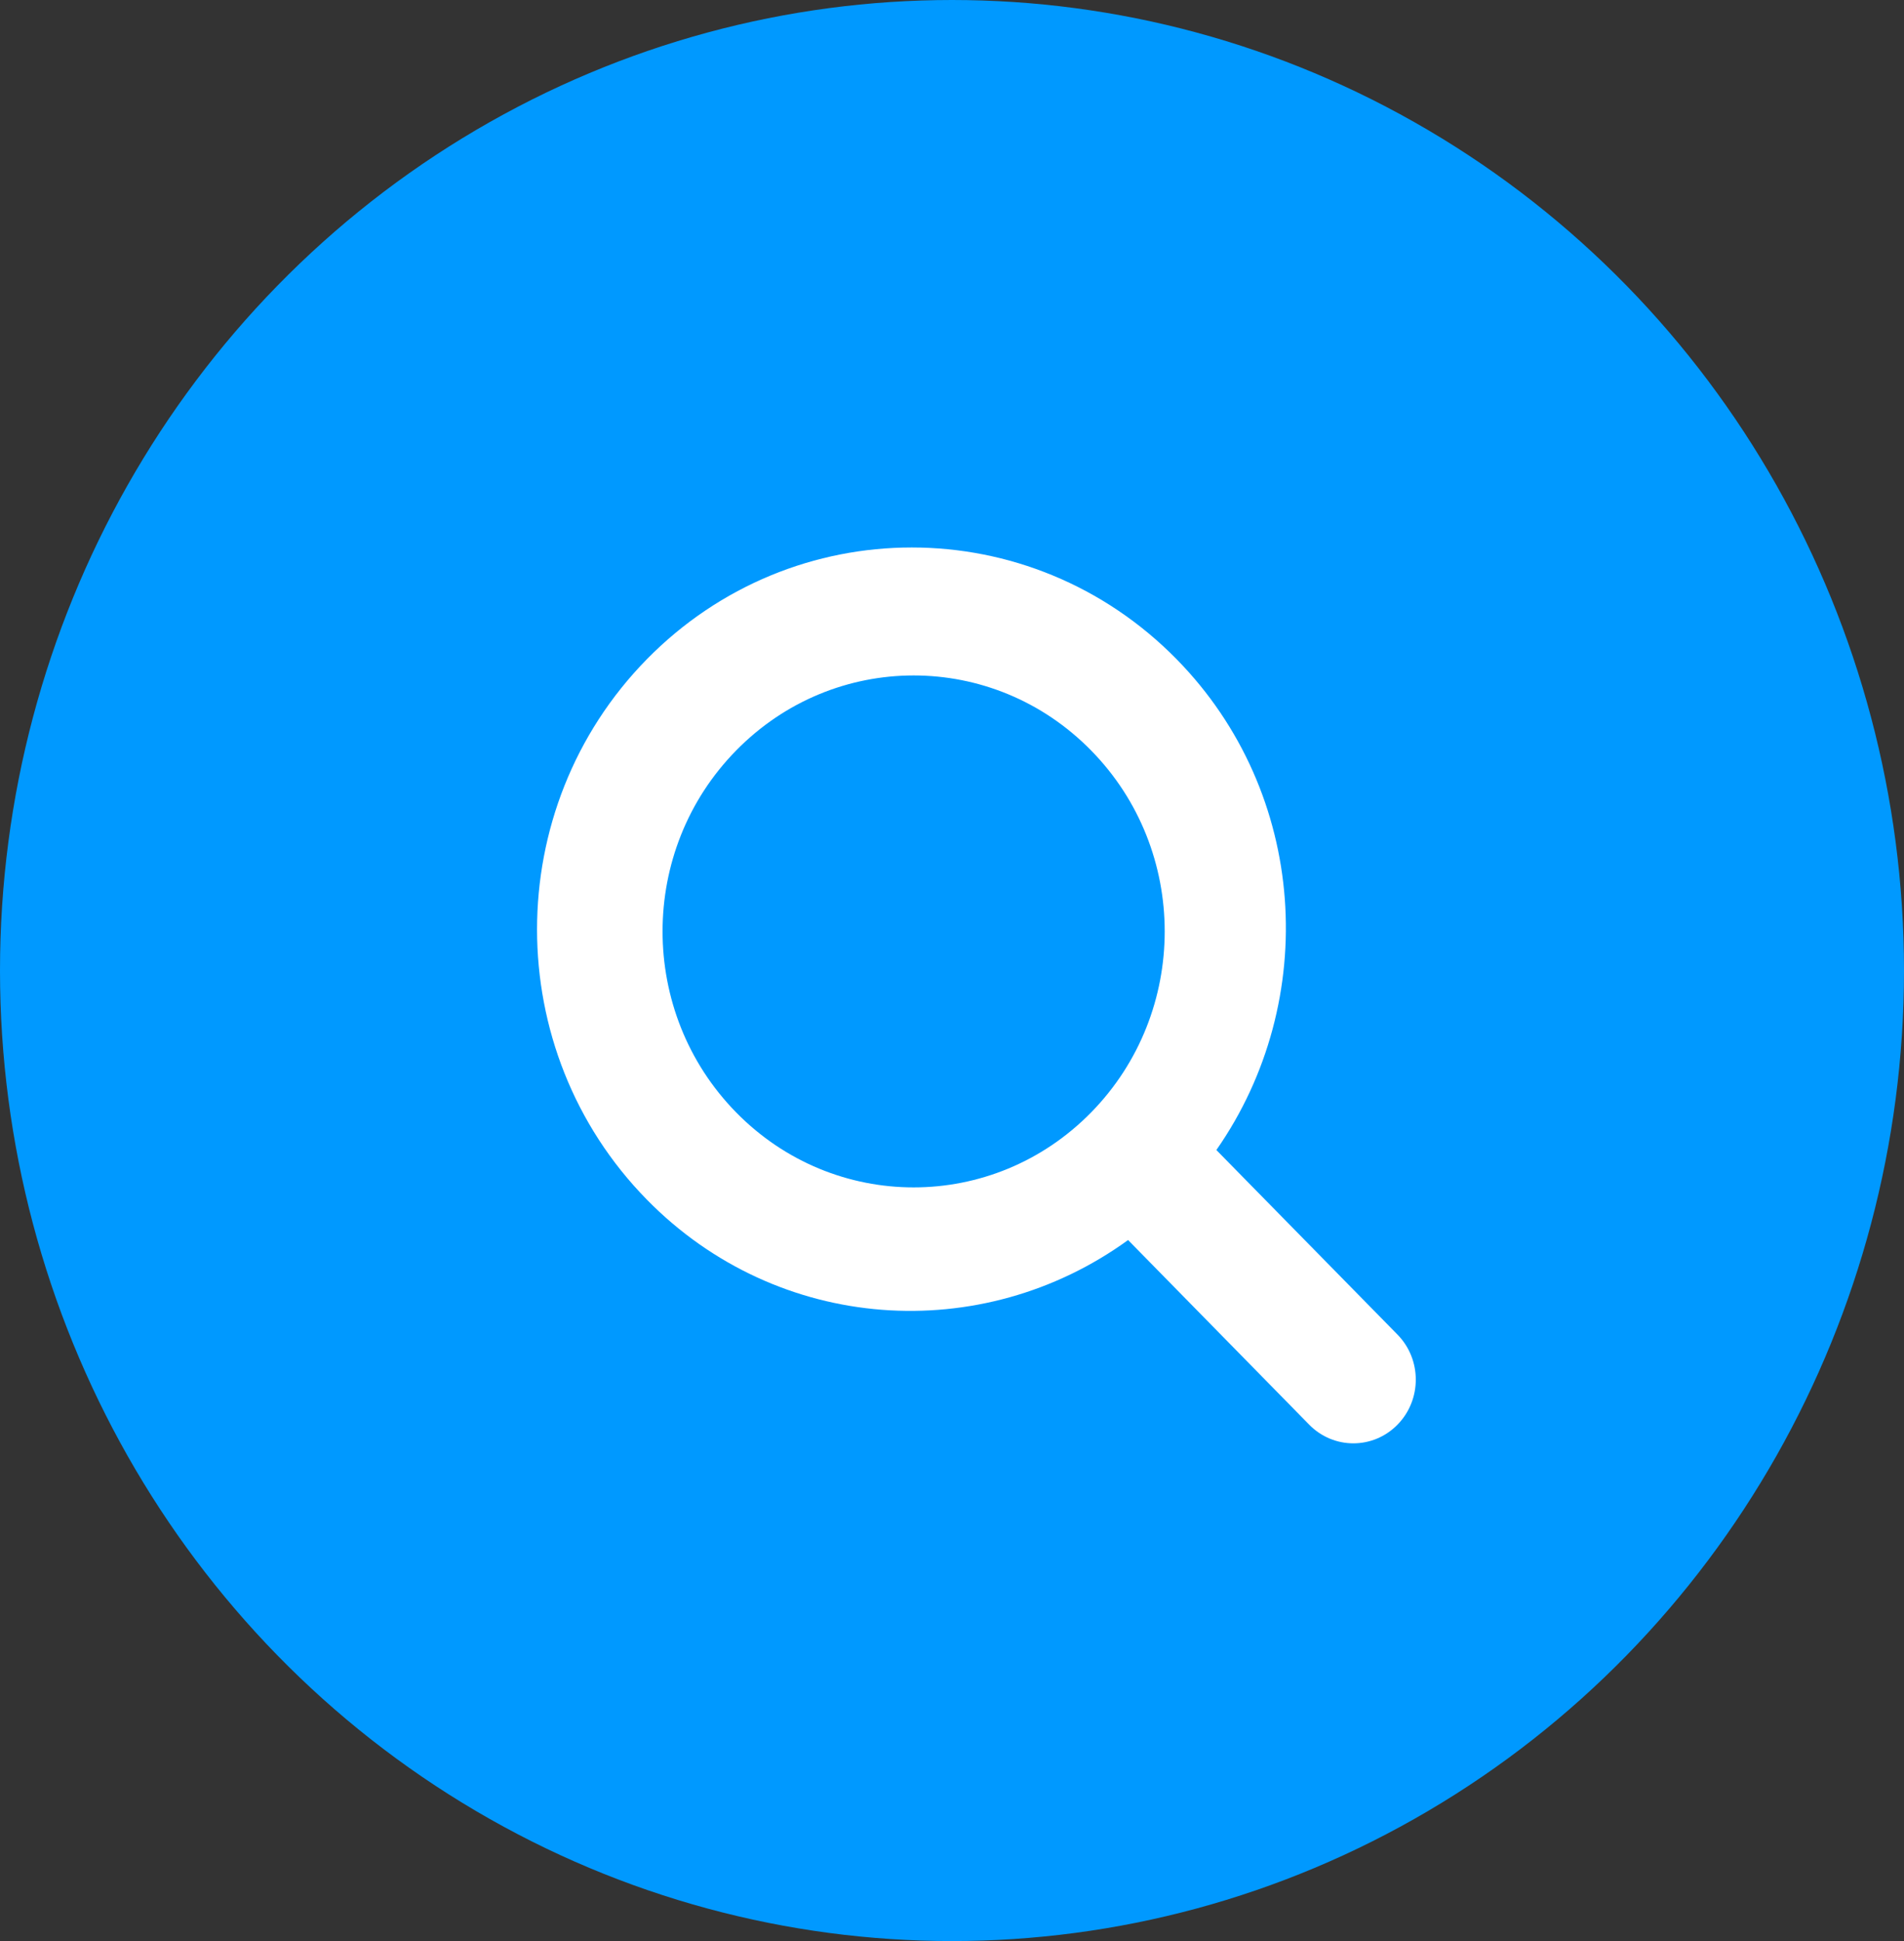
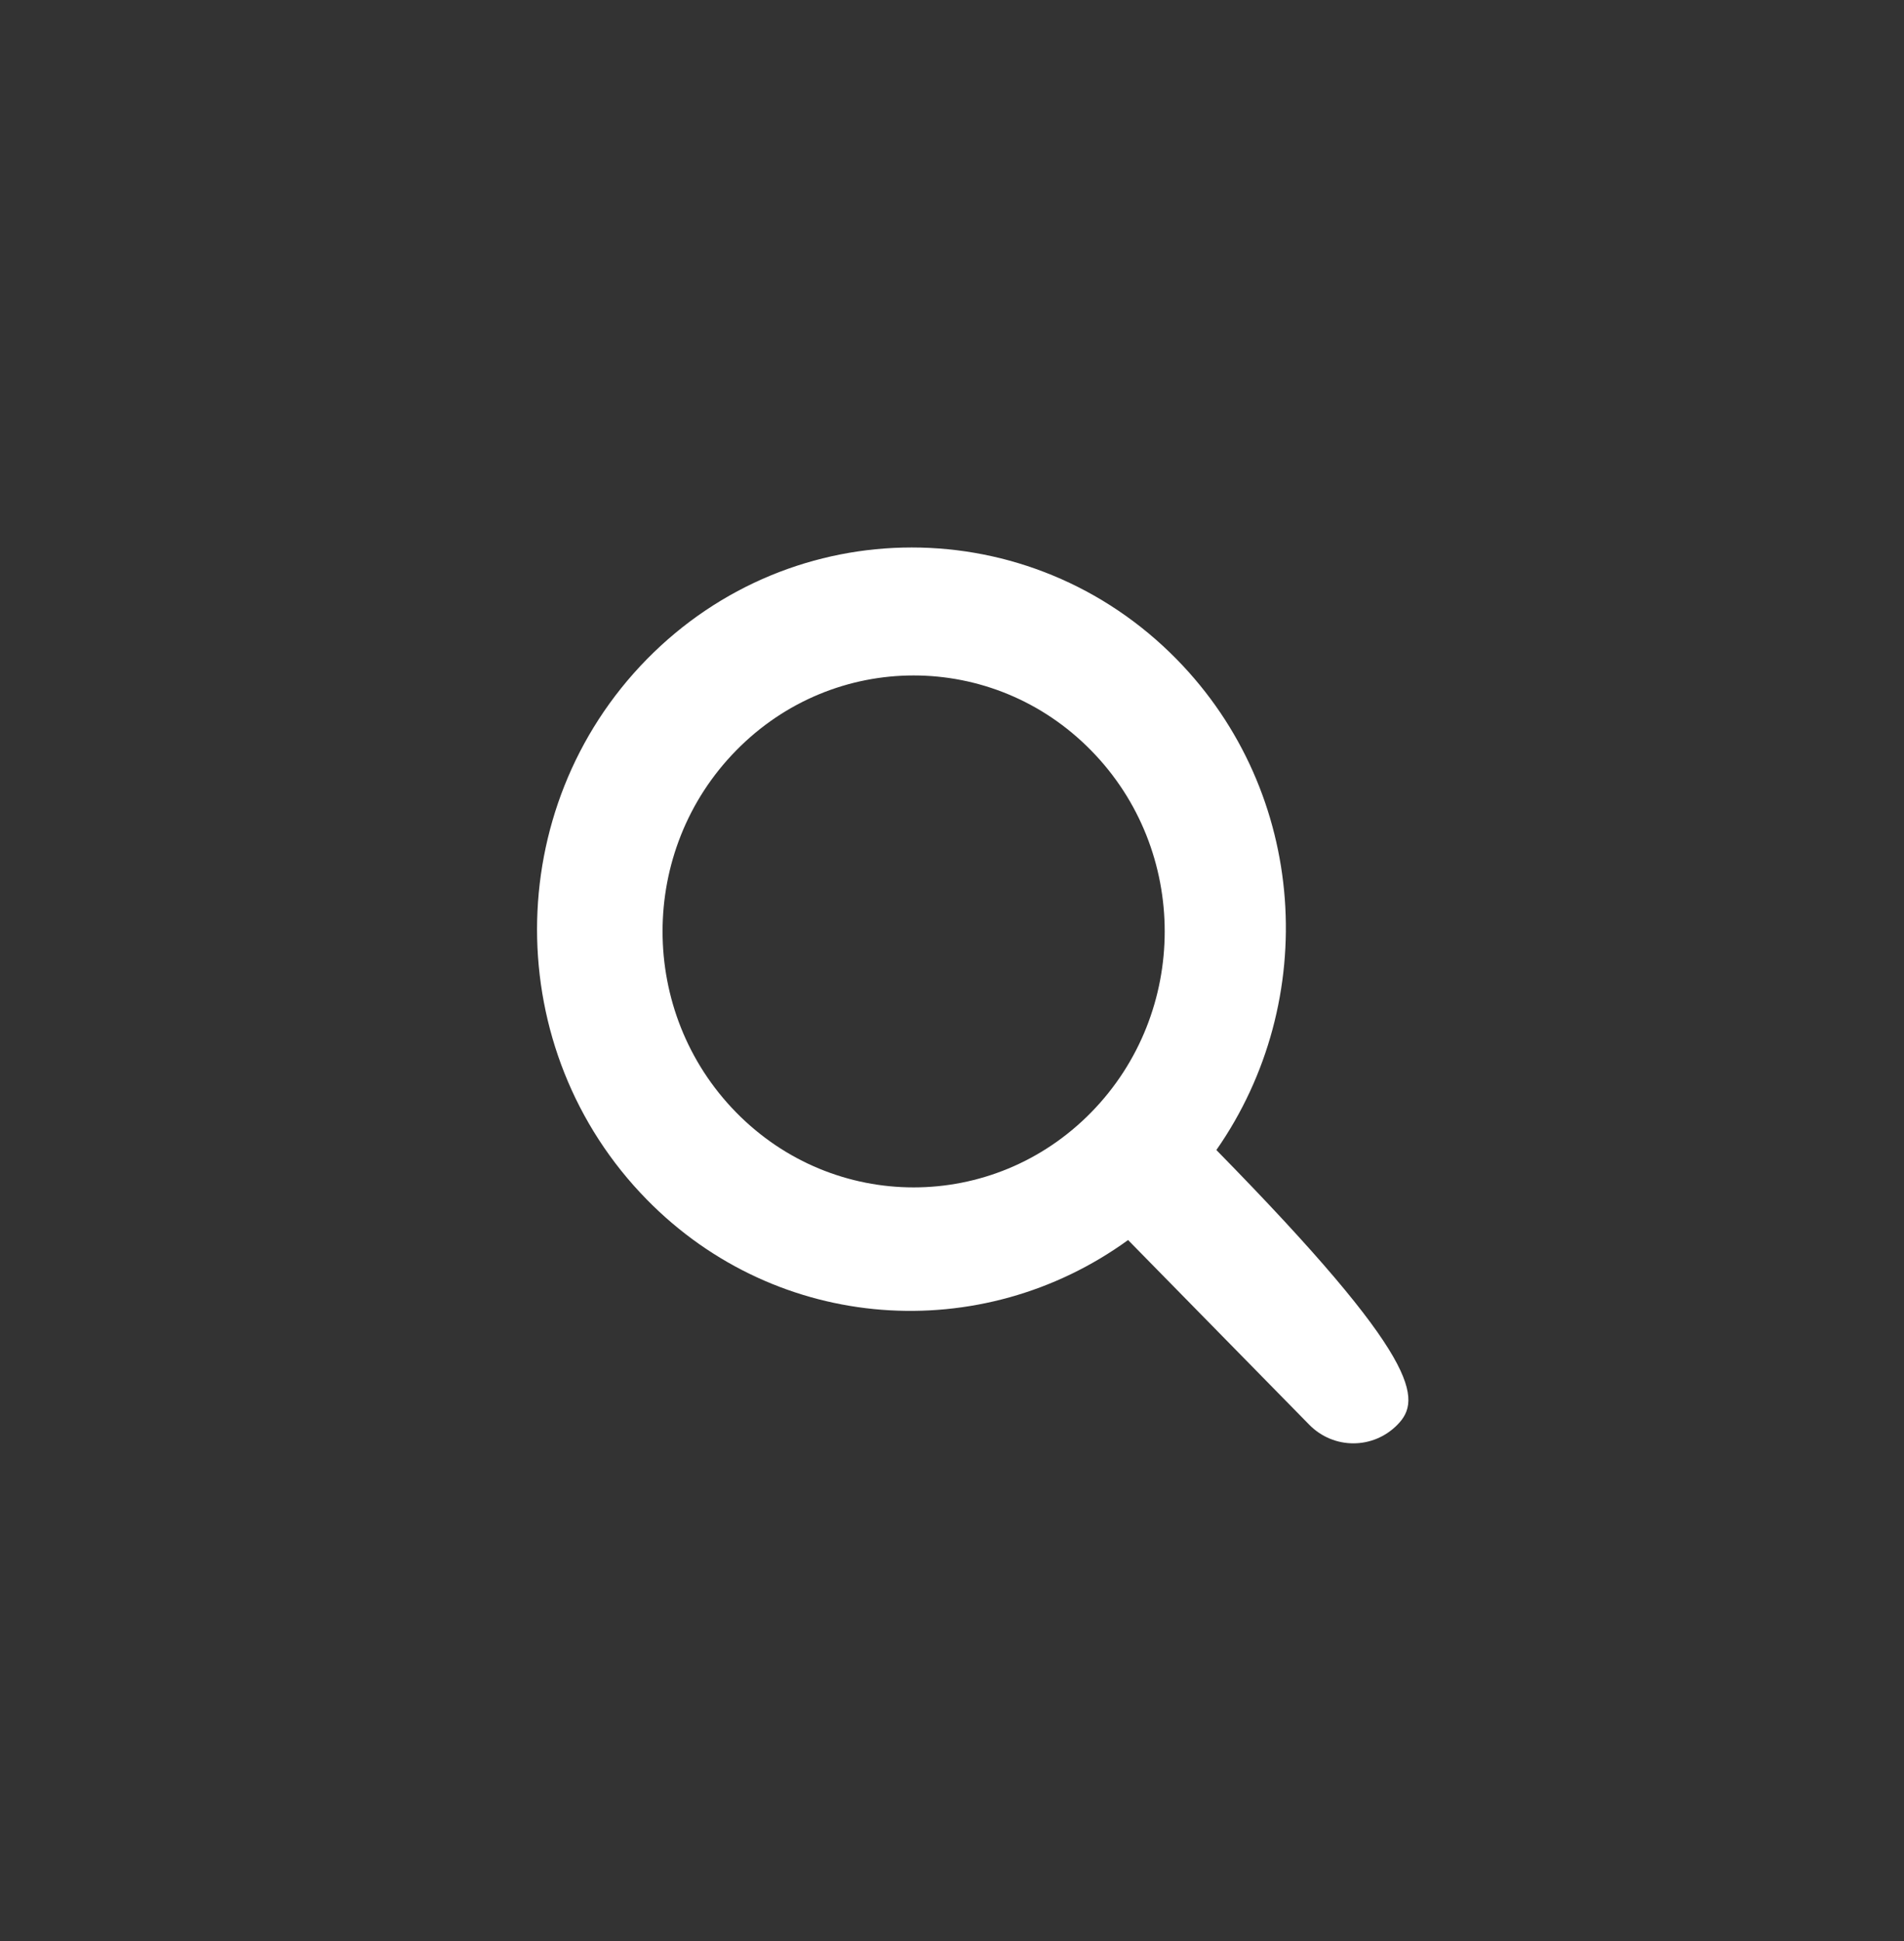
<svg xmlns="http://www.w3.org/2000/svg" width="52px" height="53px" viewBox="0 0 52 53" version="1.1">
  <rect x="0" y="0" width="52" height="53" fill="#333333" stroke="none" />
  <title>Group 4</title>
  <desc>Created with Sketch.</desc>
  <defs />
  <g id="SITIO" stroke="none" stroke-width="1" fill="none" fill-rule="evenodd">
    <g id="Group-4">
-       <ellipse id="Oval" fill="#0099FF" cx="26" cy="26.5" rx="26" ry="26.5" />
-       <path d="M38.167,38.9 C37.501,39.58 36.422,39.58 35.755,38.9 L30.809,33.859 C26.812,36.757 21.247,36.407 17.664,32.753 C13.668,28.68 13.668,22.076 17.664,18.002 C21.662,13.931 28.141,13.931 32.137,18.002 C35.721,21.655 36.064,27.327 33.22,31.401 L38.167,36.441 C38.833,37.12 38.833,38.221 38.167,38.9 L38.167,38.9 Z M29.8,20.492 C27.123,17.76 22.782,17.76 20.105,20.492 C17.425,23.219 17.425,27.643 20.105,30.374 C22.782,33.104 27.123,33.104 29.8,30.374 C32.479,27.643 32.479,23.219 29.8,20.492 L29.8,20.492 Z" id="Shape" fill="#FFFFFF" />
+       <path d="M38.167,38.9 C37.501,39.58 36.422,39.58 35.755,38.9 L30.809,33.859 C26.812,36.757 21.247,36.407 17.664,32.753 C13.668,28.68 13.668,22.076 17.664,18.002 C21.662,13.931 28.141,13.931 32.137,18.002 C35.721,21.655 36.064,27.327 33.22,31.401 C38.833,37.12 38.833,38.221 38.167,38.9 L38.167,38.9 Z M29.8,20.492 C27.123,17.76 22.782,17.76 20.105,20.492 C17.425,23.219 17.425,27.643 20.105,30.374 C22.782,33.104 27.123,33.104 29.8,30.374 C32.479,27.643 32.479,23.219 29.8,20.492 L29.8,20.492 Z" id="Shape" fill="#FFFFFF" />
    </g>
  </g>
</svg>